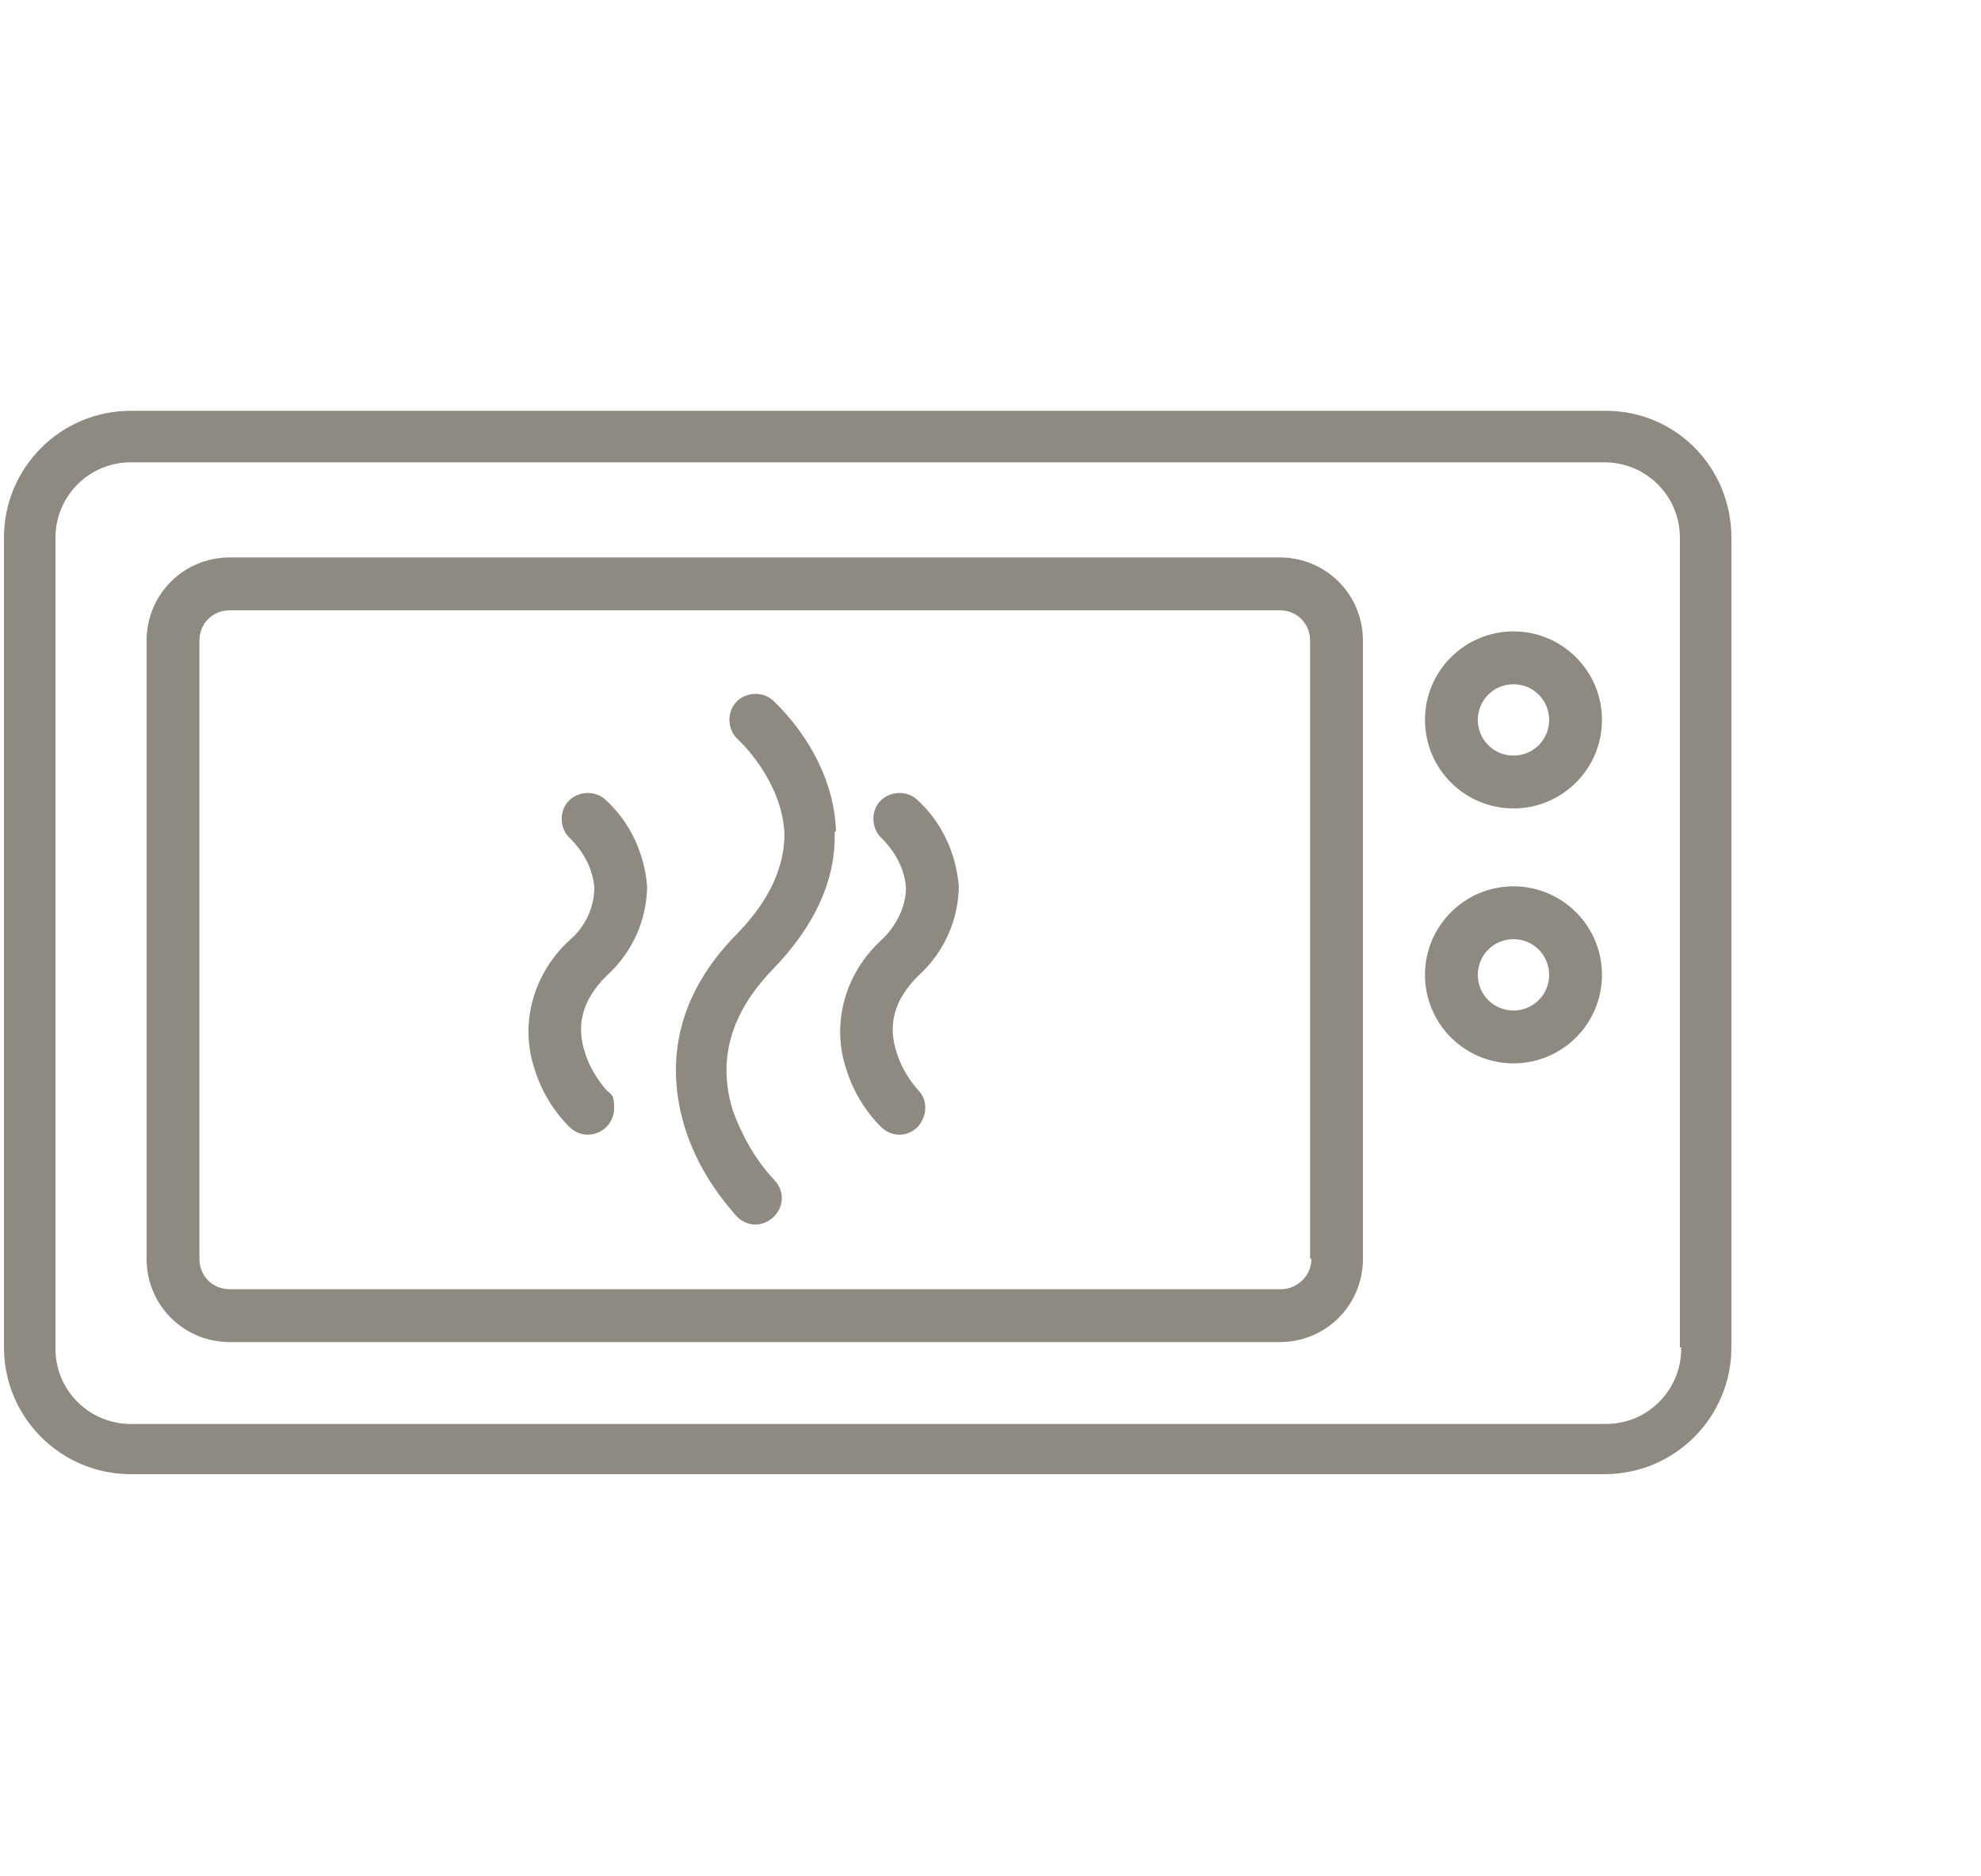
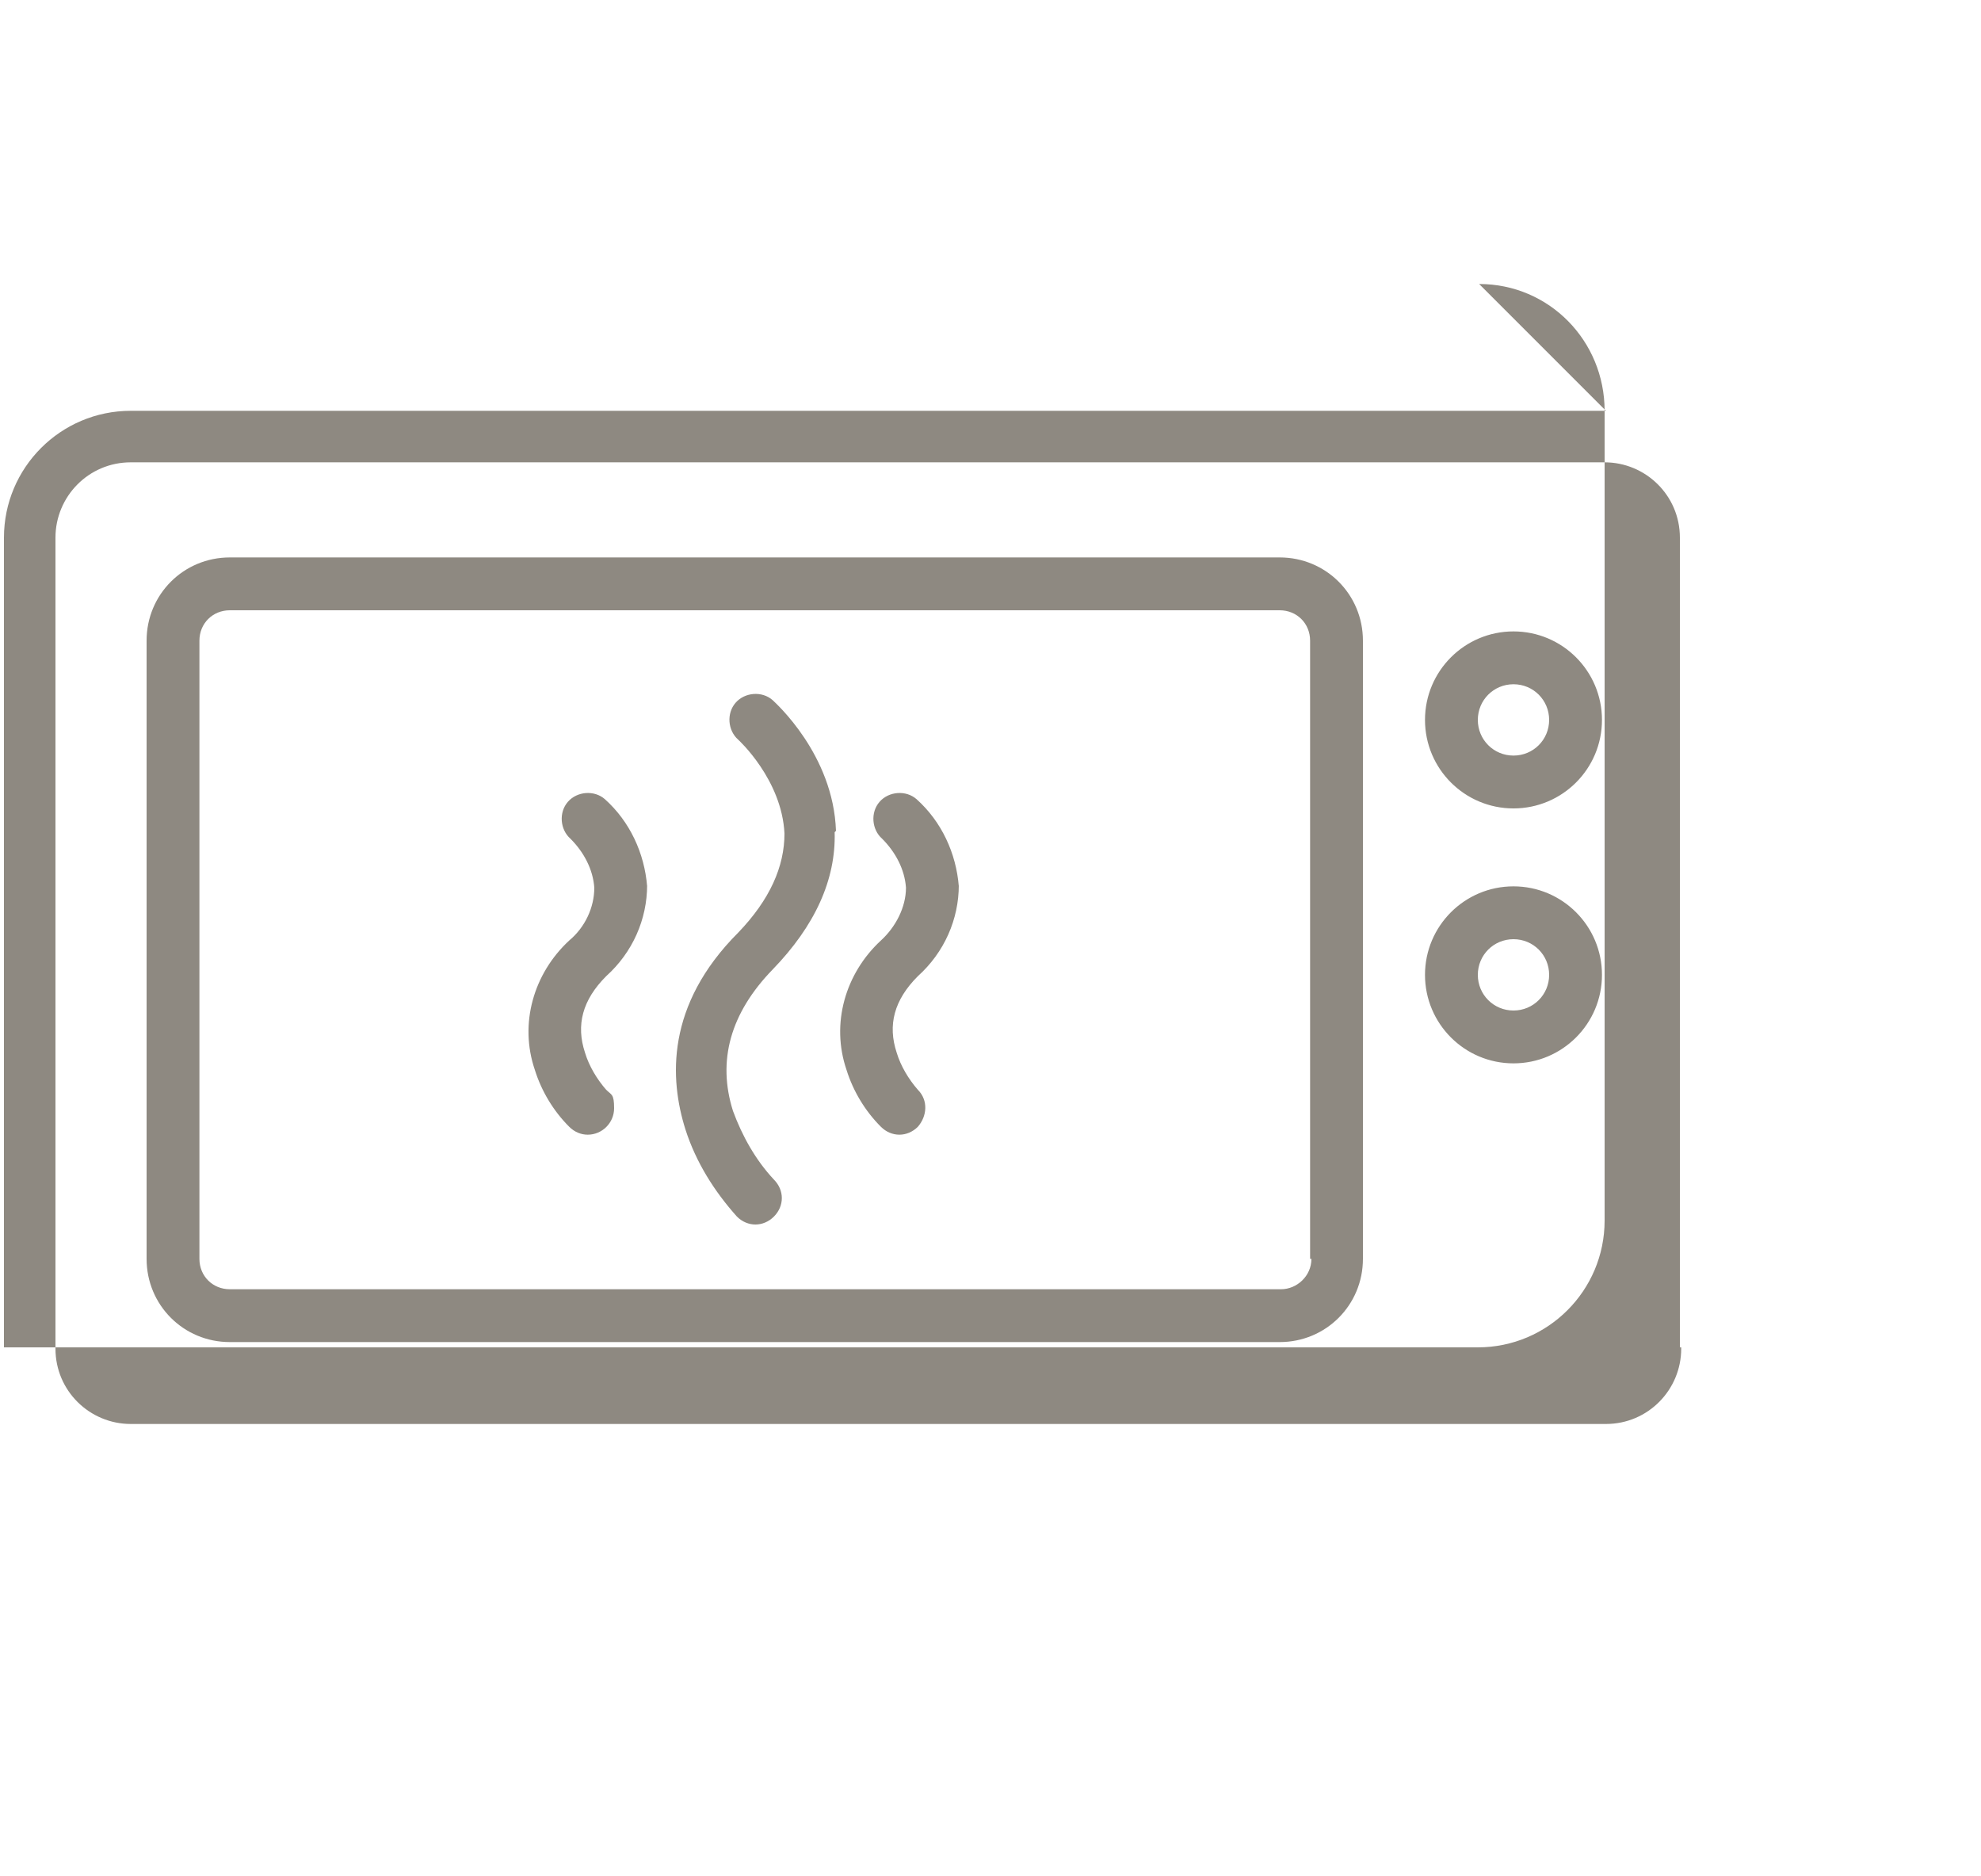
<svg xmlns="http://www.w3.org/2000/svg" id="Camada_1" version="1.1" viewBox="0 0 150 142">
  <defs>
    <style>
      .st0 {
        fill: #8e8981;
      }
    </style>
  </defs>
-   <path id="Caminho_1" class="st0" d="M49,67.1c-.2-2.5-1.3-4.9-3.2-6.6-.8-.7-2.1-.6-2.8.2-.7.8-.6,2.1.2,2.8,1,1,1.7,2.3,1.8,3.7,0,1.5-.7,3-1.9,4-2.7,2.5-3.8,6.3-2.6,9.8.5,1.6,1.4,3.1,2.6,4.3.4.4.9.6,1.4.6,1.1,0,2-.9,2-2s-.2-1-.6-1.4c-.7-.8-1.3-1.8-1.6-2.8-.7-2.1-.2-4,1.6-5.8,2-1.8,3.1-4.3,3.1-6.9M72.6,67.1c-.2-2.5-1.3-4.9-3.2-6.6-.8-.7-2.1-.6-2.8.2-.7.8-.6,2.1.2,2.8h0c1,1,1.7,2.3,1.8,3.7,0,1.5-.8,3-1.9,4-2.7,2.5-3.8,6.3-2.6,9.8.5,1.6,1.4,3.1,2.6,4.3.8.8,2,.8,2.8,0,.7-.8.8-2,0-2.8-.7-.8-1.3-1.8-1.6-2.8-.7-2.1-.2-4,1.6-5.8,2-1.8,3.1-4.3,3.1-6.9M63.3,62.9c-.2-5.8-4.6-9.7-4.8-9.9-.8-.7-2.1-.6-2.8.2-.7.8-.6,2.1.2,2.8,0,0,3.3,3,3.5,7.1,0,2.5-1.1,5-3.5,7.5-5.5,5.5-5.2,11.1-4,14.9.8,2.5,2.2,4.7,3.9,6.6.8.8,2,.8,2.8,0s.8-2,0-2.8c-1.4-1.5-2.4-3.3-3.1-5.2-1.2-3.8-.2-7.4,3-10.7s4.8-6.8,4.7-10.4M114.6,76.5c-1.5,0-2.7-1.2-2.7-2.7s1.2-2.7,2.7-2.7,2.7,1.2,2.7,2.7h0c0,1.5-1.2,2.7-2.7,2.7M114.6,67.1c-3.7,0-6.7,3-6.7,6.7s3,6.7,6.7,6.7,6.7-3,6.7-6.7-3-6.7-6.7-6.7M114.6,57.2c-1.5,0-2.7-1.2-2.7-2.7s1.2-2.7,2.7-2.7,2.7,1.2,2.7,2.7h0c0,1.5-1.2,2.7-2.7,2.7M114.6,47.8c-3.7,0-6.7,3-6.7,6.7s3,6.7,6.7,6.7,6.7-3,6.7-6.7-3-6.7-6.7-6.7M99.3,95.3c0,1.3-1.1,2.3-2.3,2.3H17.4c-1.3,0-2.3-1-2.3-2.3v-46.8c0-1.3,1-2.3,2.3-2.3h79.5c1.3,0,2.3,1,2.3,2.3v46.8h0ZM96.9,42.2H17.4c-3.5,0-6.3,2.8-6.3,6.3v46.8c0,3.5,2.8,6.3,6.3,6.3h79.5c3.5,0,6.3-2.8,6.3-6.3v-46.8c0-3.5-2.8-6.3-6.3-6.3M127.3,102.1c0,3.1-2.5,5.7-5.7,5.7H9.9c-3.1,0-5.7-2.5-5.7-5.7v-61.4c0-3.1,2.5-5.7,5.7-5.7h111.6c3.1,0,5.7,2.5,5.7,5.7v61.3h.1ZM121.6,31.1H9.9c-5.3,0-9.6,4.3-9.6,9.6v61.3c0,5.3,4.3,9.6,9.6,9.6h111.6c5.3,0,9.6-4.3,9.6-9.6v-61.3c0-5.3-4.2-9.6-9.5-9.6" />
+   <path id="Caminho_1" class="st0" d="M49,67.1c-.2-2.5-1.3-4.9-3.2-6.6-.8-.7-2.1-.6-2.8.2-.7.8-.6,2.1.2,2.8,1,1,1.7,2.3,1.8,3.7,0,1.5-.7,3-1.9,4-2.7,2.5-3.8,6.3-2.6,9.8.5,1.6,1.4,3.1,2.6,4.3.4.4.9.6,1.4.6,1.1,0,2-.9,2-2s-.2-1-.6-1.4c-.7-.8-1.3-1.8-1.6-2.8-.7-2.1-.2-4,1.6-5.8,2-1.8,3.1-4.3,3.1-6.9M72.6,67.1c-.2-2.5-1.3-4.9-3.2-6.6-.8-.7-2.1-.6-2.8.2-.7.8-.6,2.1.2,2.8h0c1,1,1.7,2.3,1.8,3.7,0,1.5-.8,3-1.9,4-2.7,2.5-3.8,6.3-2.6,9.8.5,1.6,1.4,3.1,2.6,4.3.8.8,2,.8,2.8,0,.7-.8.8-2,0-2.8-.7-.8-1.3-1.8-1.6-2.8-.7-2.1-.2-4,1.6-5.8,2-1.8,3.1-4.3,3.1-6.9M63.3,62.9c-.2-5.8-4.6-9.7-4.8-9.9-.8-.7-2.1-.6-2.8.2-.7.8-.6,2.1.2,2.8,0,0,3.3,3,3.5,7.1,0,2.5-1.1,5-3.5,7.5-5.5,5.5-5.2,11.1-4,14.9.8,2.5,2.2,4.7,3.9,6.6.8.8,2,.8,2.8,0s.8-2,0-2.8c-1.4-1.5-2.4-3.3-3.1-5.2-1.2-3.8-.2-7.4,3-10.7s4.8-6.8,4.7-10.4M114.6,76.5c-1.5,0-2.7-1.2-2.7-2.7s1.2-2.7,2.7-2.7,2.7,1.2,2.7,2.7h0c0,1.5-1.2,2.7-2.7,2.7M114.6,67.1c-3.7,0-6.7,3-6.7,6.7s3,6.7,6.7,6.7,6.7-3,6.7-6.7-3-6.7-6.7-6.7M114.6,57.2c-1.5,0-2.7-1.2-2.7-2.7s1.2-2.7,2.7-2.7,2.7,1.2,2.7,2.7h0c0,1.5-1.2,2.7-2.7,2.7M114.6,47.8c-3.7,0-6.7,3-6.7,6.7s3,6.7,6.7,6.7,6.7-3,6.7-6.7-3-6.7-6.7-6.7M99.3,95.3c0,1.3-1.1,2.3-2.3,2.3H17.4c-1.3,0-2.3-1-2.3-2.3v-46.8c0-1.3,1-2.3,2.3-2.3h79.5c1.3,0,2.3,1,2.3,2.3v46.8h0ZM96.9,42.2H17.4c-3.5,0-6.3,2.8-6.3,6.3v46.8c0,3.5,2.8,6.3,6.3,6.3h79.5c3.5,0,6.3-2.8,6.3-6.3v-46.8c0-3.5-2.8-6.3-6.3-6.3M127.3,102.1c0,3.1-2.5,5.7-5.7,5.7H9.9c-3.1,0-5.7-2.5-5.7-5.7v-61.4c0-3.1,2.5-5.7,5.7-5.7h111.6c3.1,0,5.7,2.5,5.7,5.7v61.3h.1ZM121.6,31.1H9.9c-5.3,0-9.6,4.3-9.6,9.6v61.3h111.6c5.3,0,9.6-4.3,9.6-9.6v-61.3c0-5.3-4.2-9.6-9.5-9.6" />
</svg>